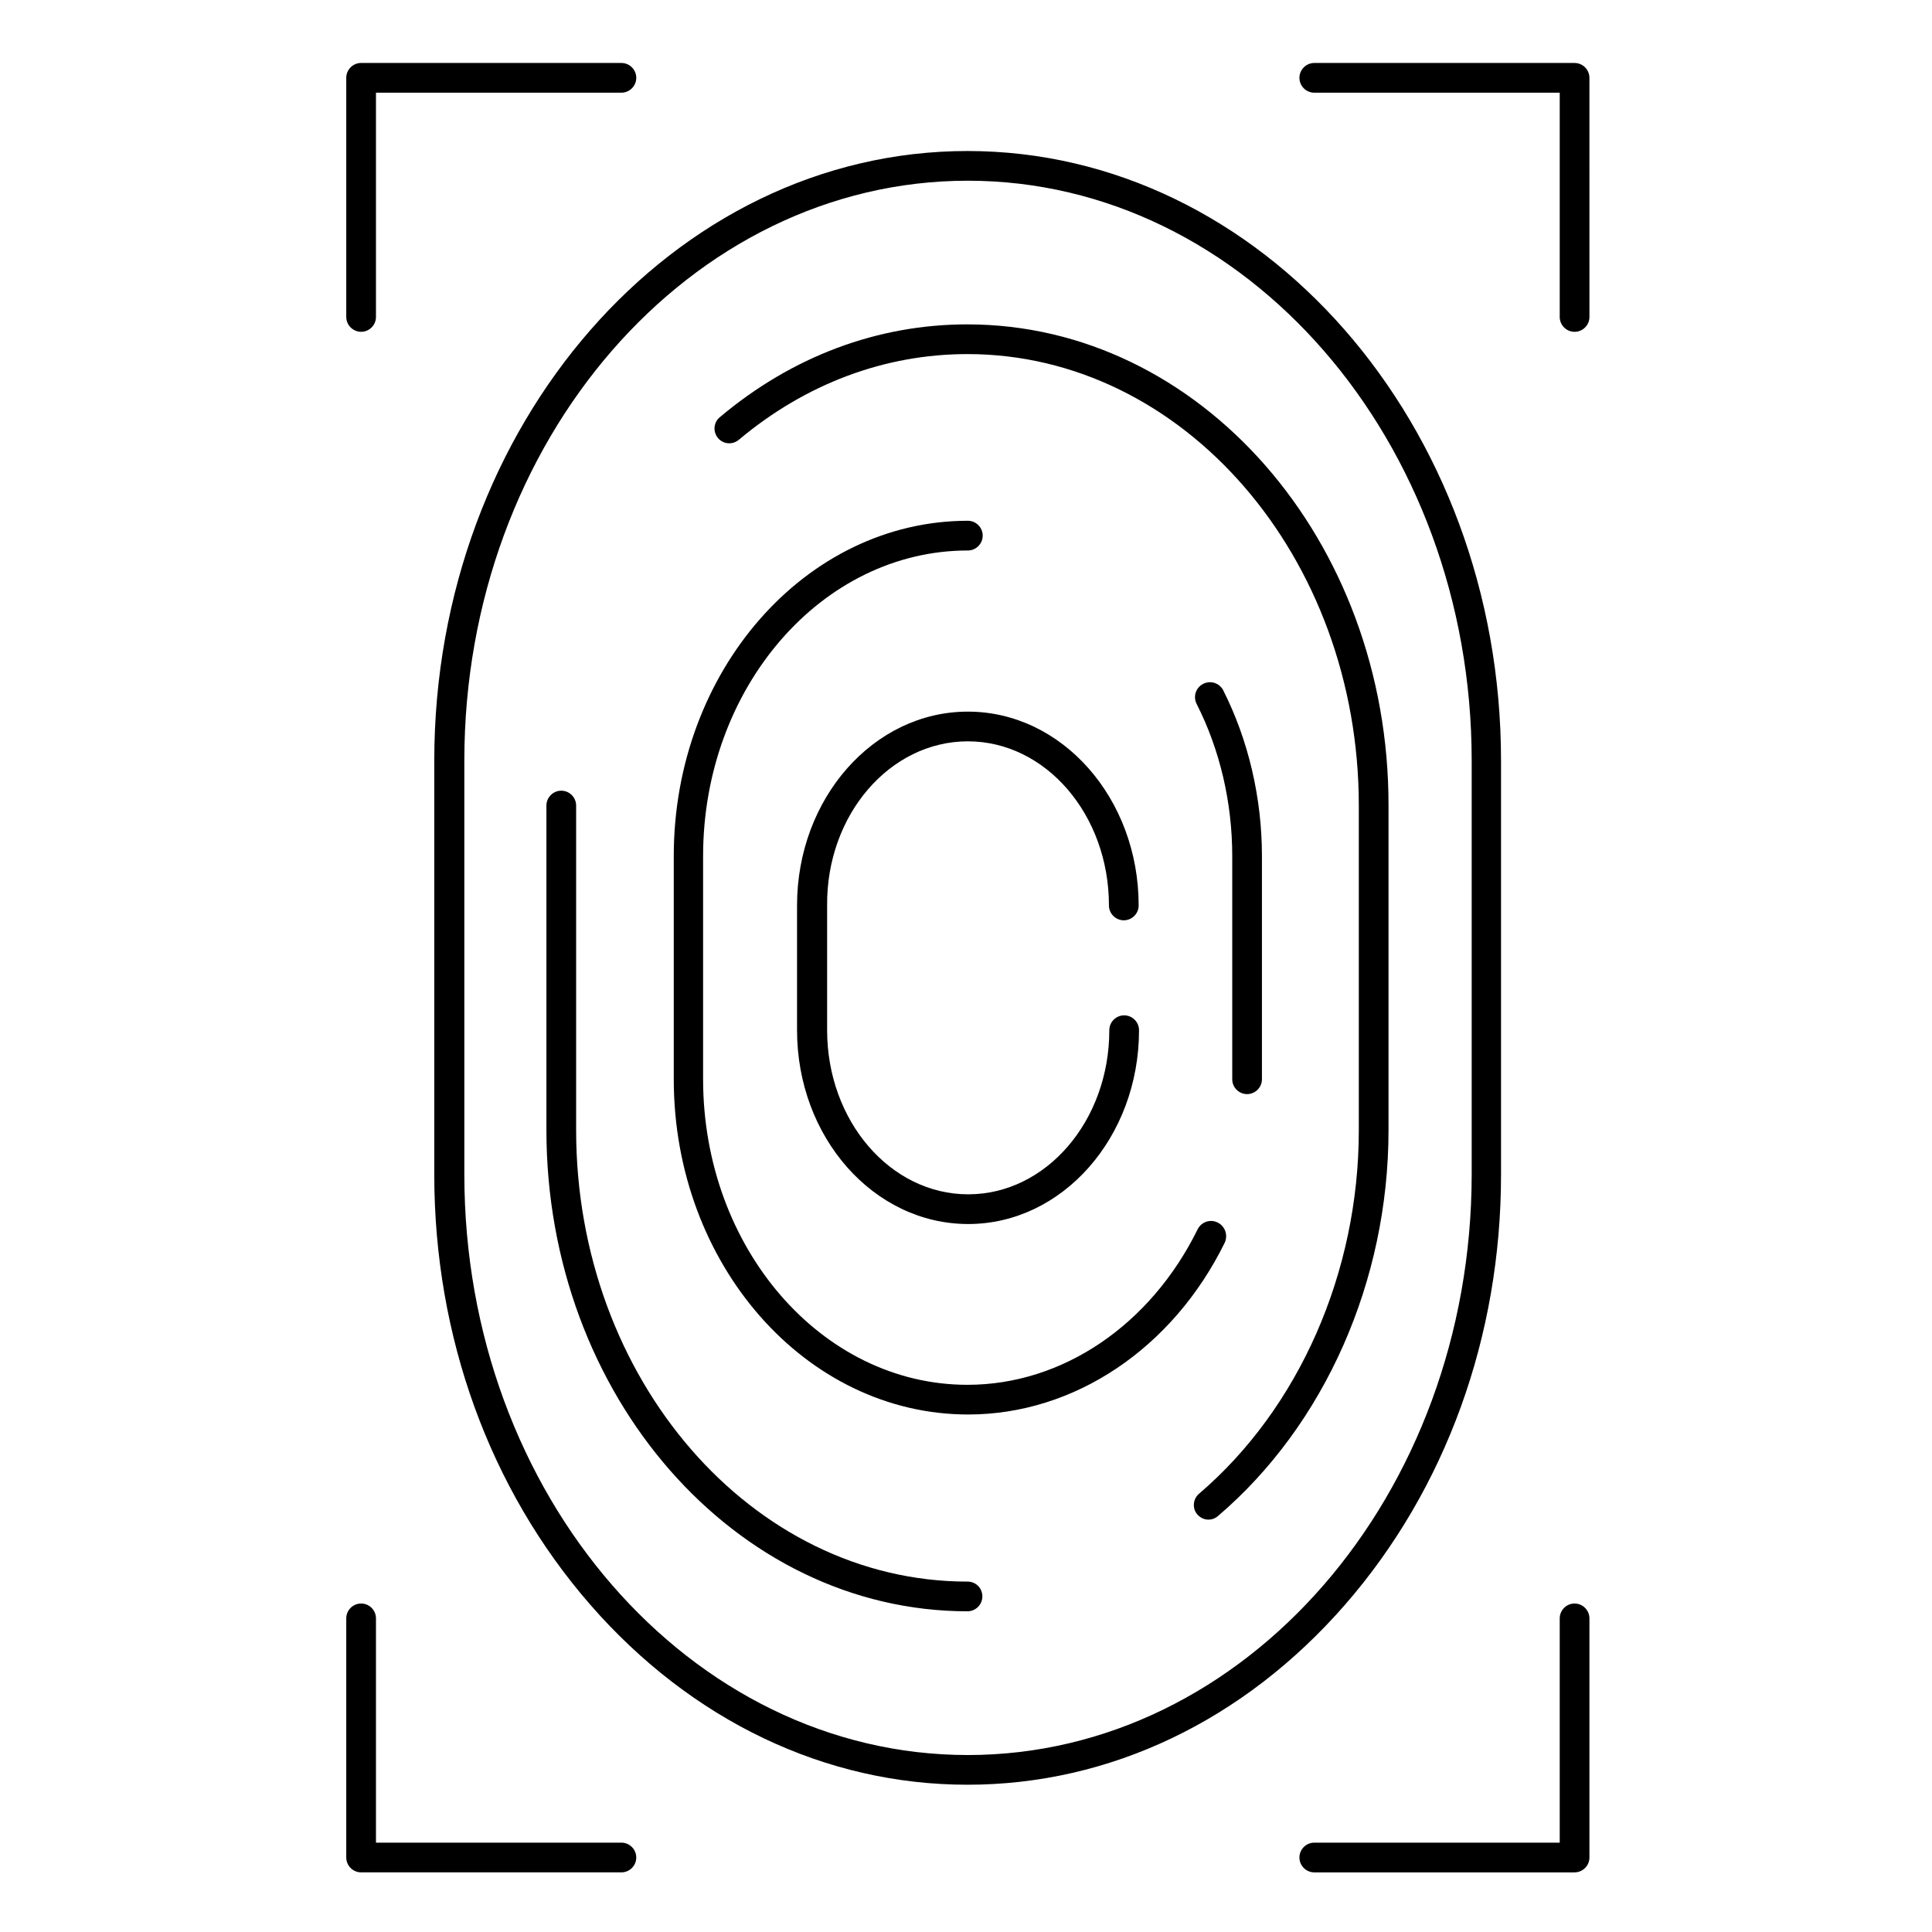
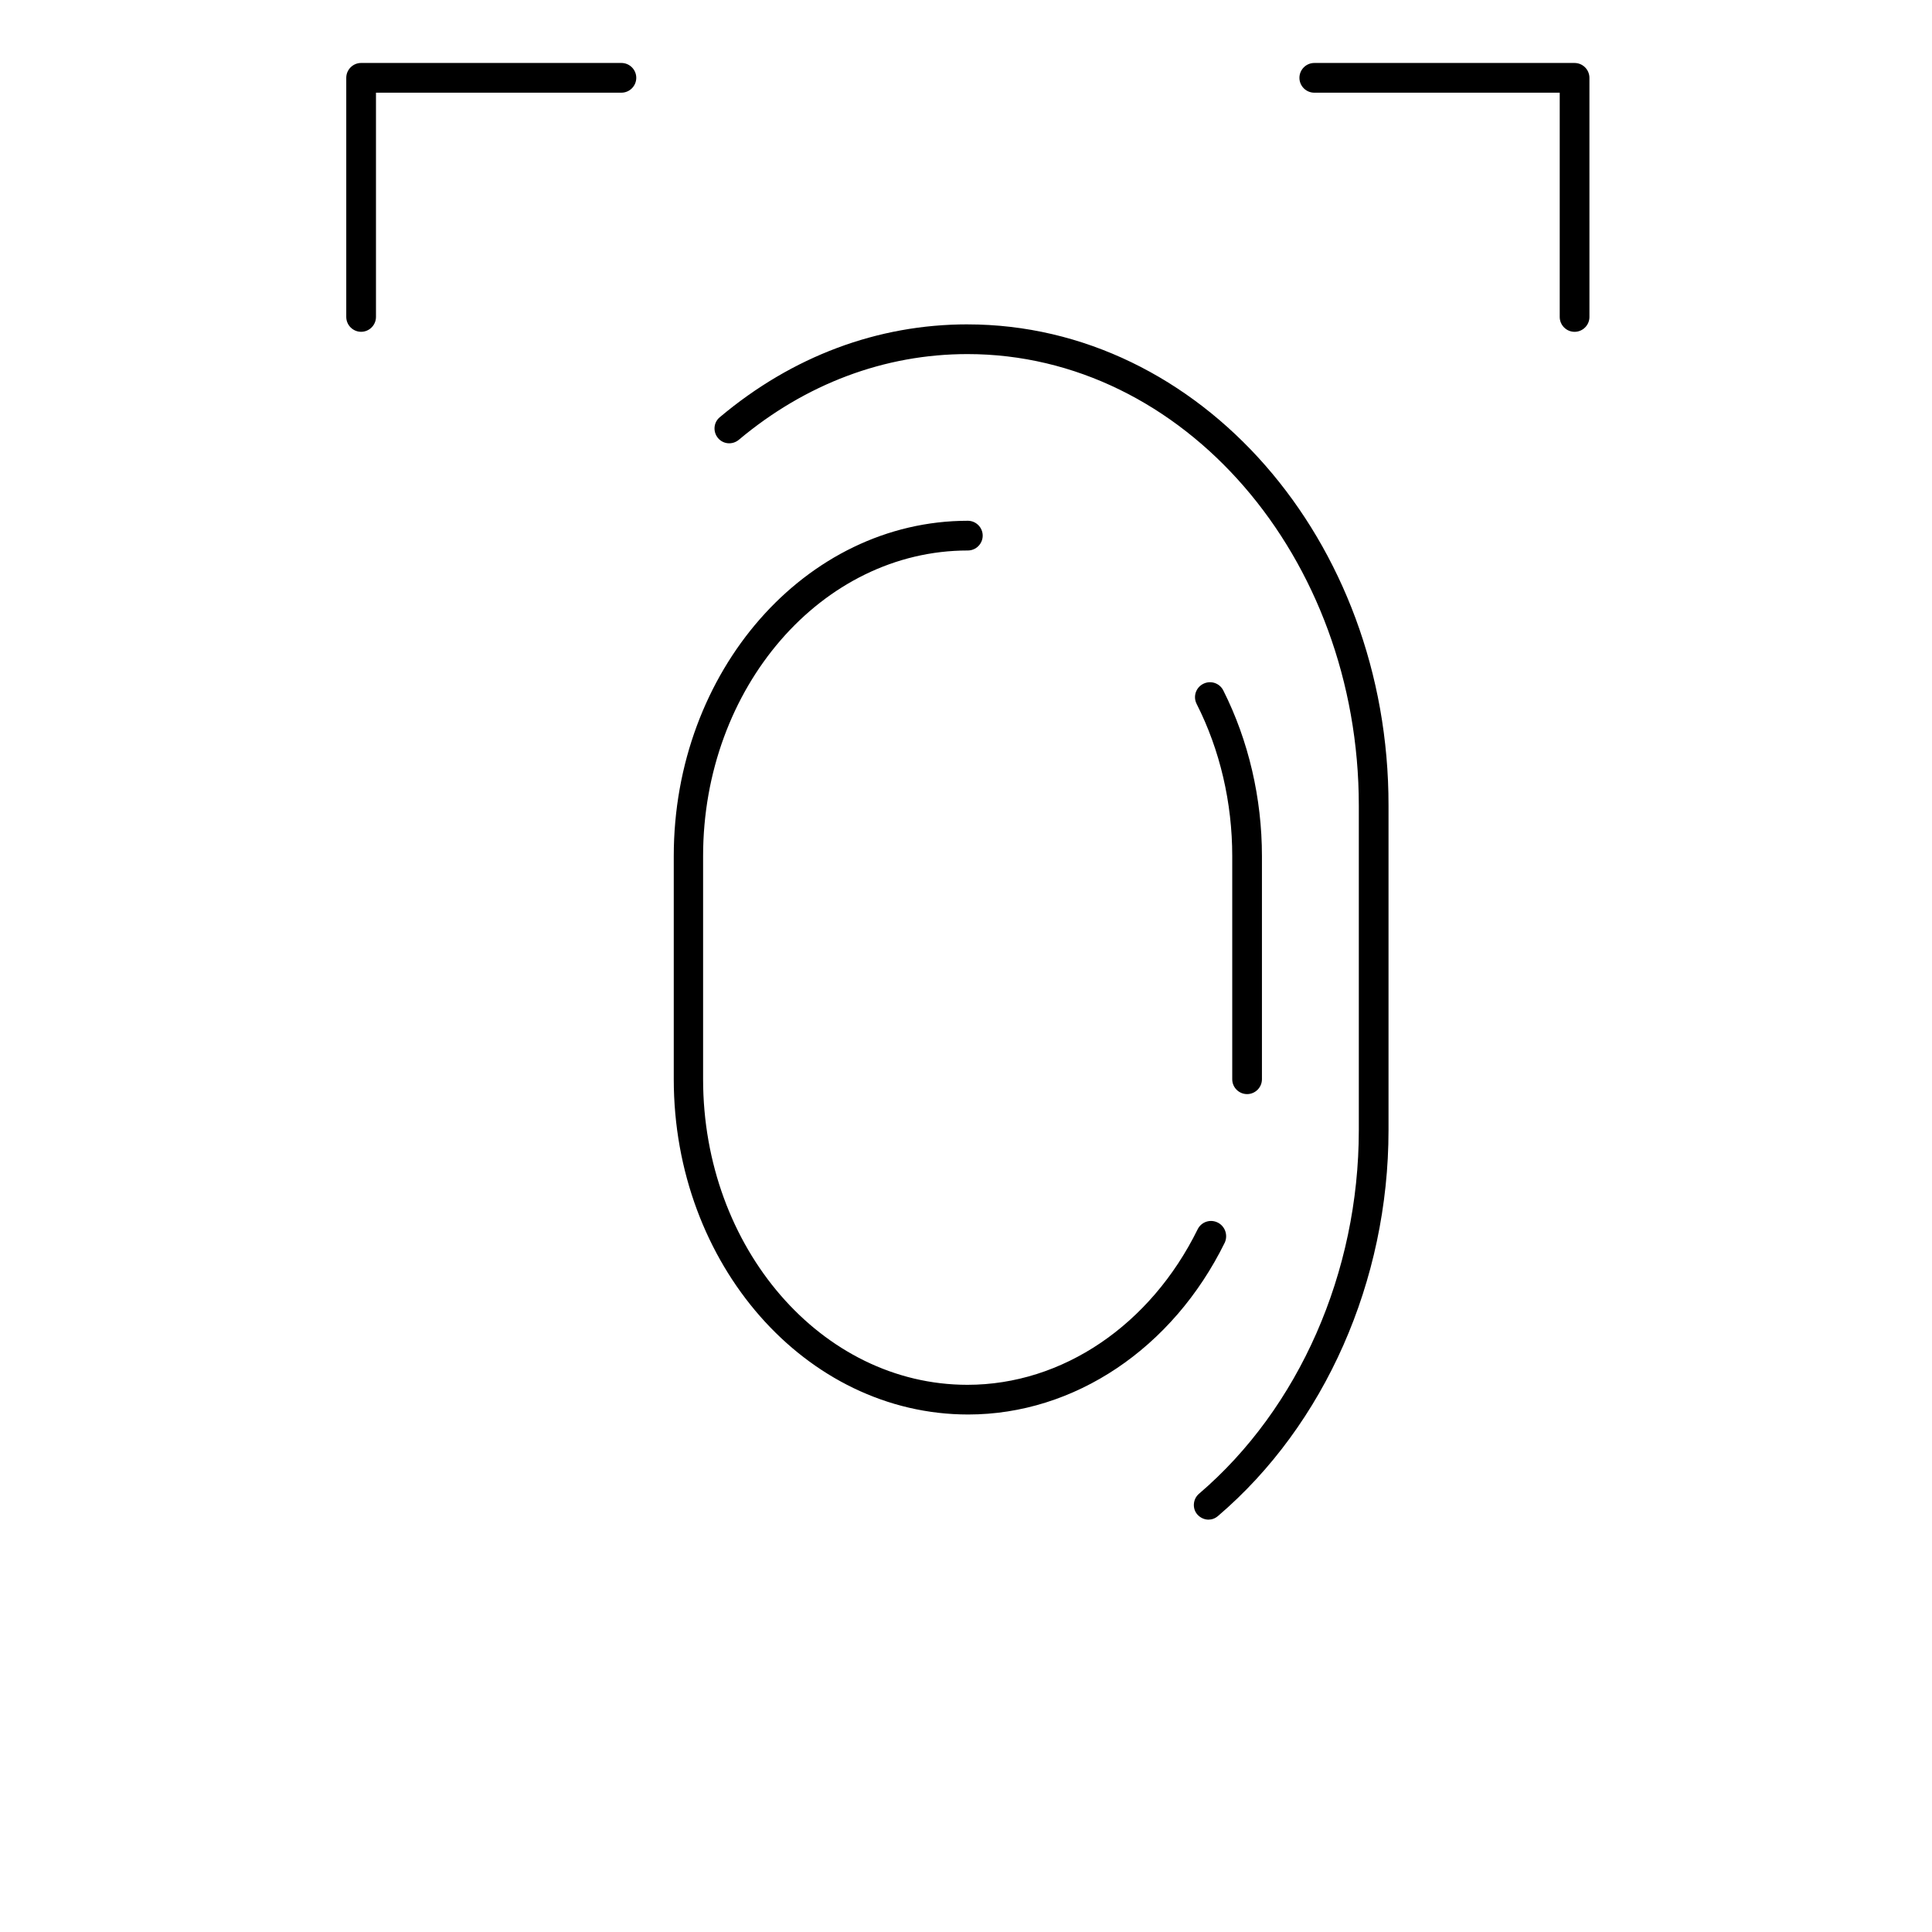
<svg xmlns="http://www.w3.org/2000/svg" fill="#000000" width="800px" height="800px" version="1.1" viewBox="144 144 512 512">
  <g>
-     <path d="m500.46 569.25c26.668-30.602 41.328-71.047 41.328-113.95v-109.71c0-89.152-63.469-161.57-141.4-161.57s-141.3 72.52-141.3 161.57v109.71c0 42.902 14.66 83.344 41.328 113.95 26.766 30.699 62.289 47.723 99.977 47.723 37.789 0.004 73.309-17.02 100.07-47.723zm-99.973 39.852c-73.602 0-133.43-68.98-133.43-153.8l-0.004-109.71c0-84.82 59.828-153.7 133.43-153.7 73.602 0 133.53 68.98 133.53 153.7v109.71c-0.094 84.824-59.922 153.8-133.52 153.8z" />
-     <path d="m400.39 563.14c-57.172 0-103.71-53.727-103.71-119.66v-86c0-2.164-1.77-3.938-3.938-3.938-2.164 0-3.938 1.77-3.938 3.938v86c0 70.355 50.086 127.53 111.59 127.53 2.164 0 3.938-1.77 3.938-3.938 0.004-2.16-1.668-3.934-3.934-3.934z" />
    <path d="m400.39 229.96c-23.812 0-46.445 8.461-65.633 24.602-1.672 1.379-1.871 3.836-0.492 5.512 1.379 1.672 3.836 1.871 5.512 0.492 17.711-14.859 38.672-22.73 60.613-22.73 57.172 0 103.71 53.727 103.71 119.66v86c0 37.688-15.844 73.703-42.312 96.332-1.672 1.379-1.871 3.938-0.492 5.512 0.789 0.887 1.871 1.379 2.953 1.379 0.887 0 1.77-0.297 2.559-0.984 28.242-24.109 45.164-62.289 45.164-102.24v-86c0.102-70.359-49.984-127.53-111.59-127.53z" />
    <path d="m466.71 467.99c-1.969-0.984-4.328-0.195-5.312 1.77-12.496 25.387-35.816 41.23-61.008 41.23-38.672 0-70.062-36.309-70.062-80.984v-59.137c0-44.672 31.488-80.984 70.16-80.984 2.164 0 3.938-1.77 3.938-3.938 0-2.164-1.77-3.938-3.938-3.938-43 0-77.934 39.852-77.934 88.855v59.137c0 49.004 34.934 88.855 78.031 88.855 28.141 0 54.219-17.516 67.996-45.559 0.883-1.961 0.098-4.324-1.871-5.309z" />
    <path d="m474.49 433.95c2.164 0 3.938-1.77 3.938-3.938v-59.137c0-15.352-3.543-30.602-10.234-43.887-0.984-1.969-3.344-2.754-5.312-1.77s-2.754 3.344-1.77 5.312c6.199 12.203 9.445 26.176 9.445 40.344v59.137c-0.004 2.168 1.77 3.938 3.934 3.938z" />
-     <path d="m400.49 340.46c20.664 0 37.391 19.484 37.391 43.492 0 2.164 1.77 3.938 3.938 3.938 2.164 0 3.938-1.77 3.938-3.938 0-28.34-20.27-51.363-45.266-51.363-24.992 0-45.266 23.027-45.266 51.363v33.062c0 28.34 20.27 51.363 45.363 51.363 24.992 0 45.266-23.027 45.266-51.363 0-2.164-1.77-3.938-3.938-3.938-2.164 0-3.938 1.77-3.938 3.938 0 24.008-16.727 43.492-37.391 43.492-20.664 0-37.391-19.484-37.391-43.492v-33.062c-0.199-24.008 16.629-43.492 37.293-43.492z" />
-     <path d="m308.68 632.32h-65.043v-59.434c0-2.164-1.77-3.938-3.938-3.938-2.164 0-3.938 1.77-3.938 3.938v63.371c0 2.164 1.77 3.938 3.938 3.938h68.98c2.164 0 3.938-1.77 3.938-3.938-0.004-2.164-1.773-3.938-3.938-3.938z" />
    <path d="m239.7 231.93c2.164 0 3.938-1.77 3.938-3.938v-59.43h65.043c2.164 0 3.938-1.77 3.938-3.938 0-2.164-1.77-3.938-3.938-3.938h-68.98c-2.164 0-3.938 1.77-3.938 3.938v63.371c0.004 2.164 1.773 3.934 3.938 3.934z" />
-     <path d="m561.28 160.69h-68.98c-2.164 0-3.938 1.77-3.938 3.938 0 2.164 1.77 3.938 3.938 3.938h65.043v59.434c0 2.164 1.77 3.938 3.938 3.938 2.164 0 3.938-1.77 3.938-3.938l-0.004-63.371c0-2.164-1.77-3.938-3.934-3.938z" />
-     <path d="m561.28 568.95c-2.164 0-3.938 1.77-3.938 3.938v59.434h-65.043c-2.164 0-3.938 1.77-3.938 3.938 0 2.164 1.77 3.938 3.938 3.938h68.98c2.164 0 3.938-1.77 3.938-3.938v-63.371c-0.004-2.168-1.773-3.938-3.938-3.938z" />
+     <path d="m561.28 160.69h-68.98c-2.164 0-3.938 1.77-3.938 3.938 0 2.164 1.77 3.938 3.938 3.938h65.043v59.434c0 2.164 1.77 3.938 3.938 3.938 2.164 0 3.938-1.77 3.938-3.938l-0.004-63.371c0-2.164-1.77-3.938-3.934-3.938" />
  </g>
</svg>